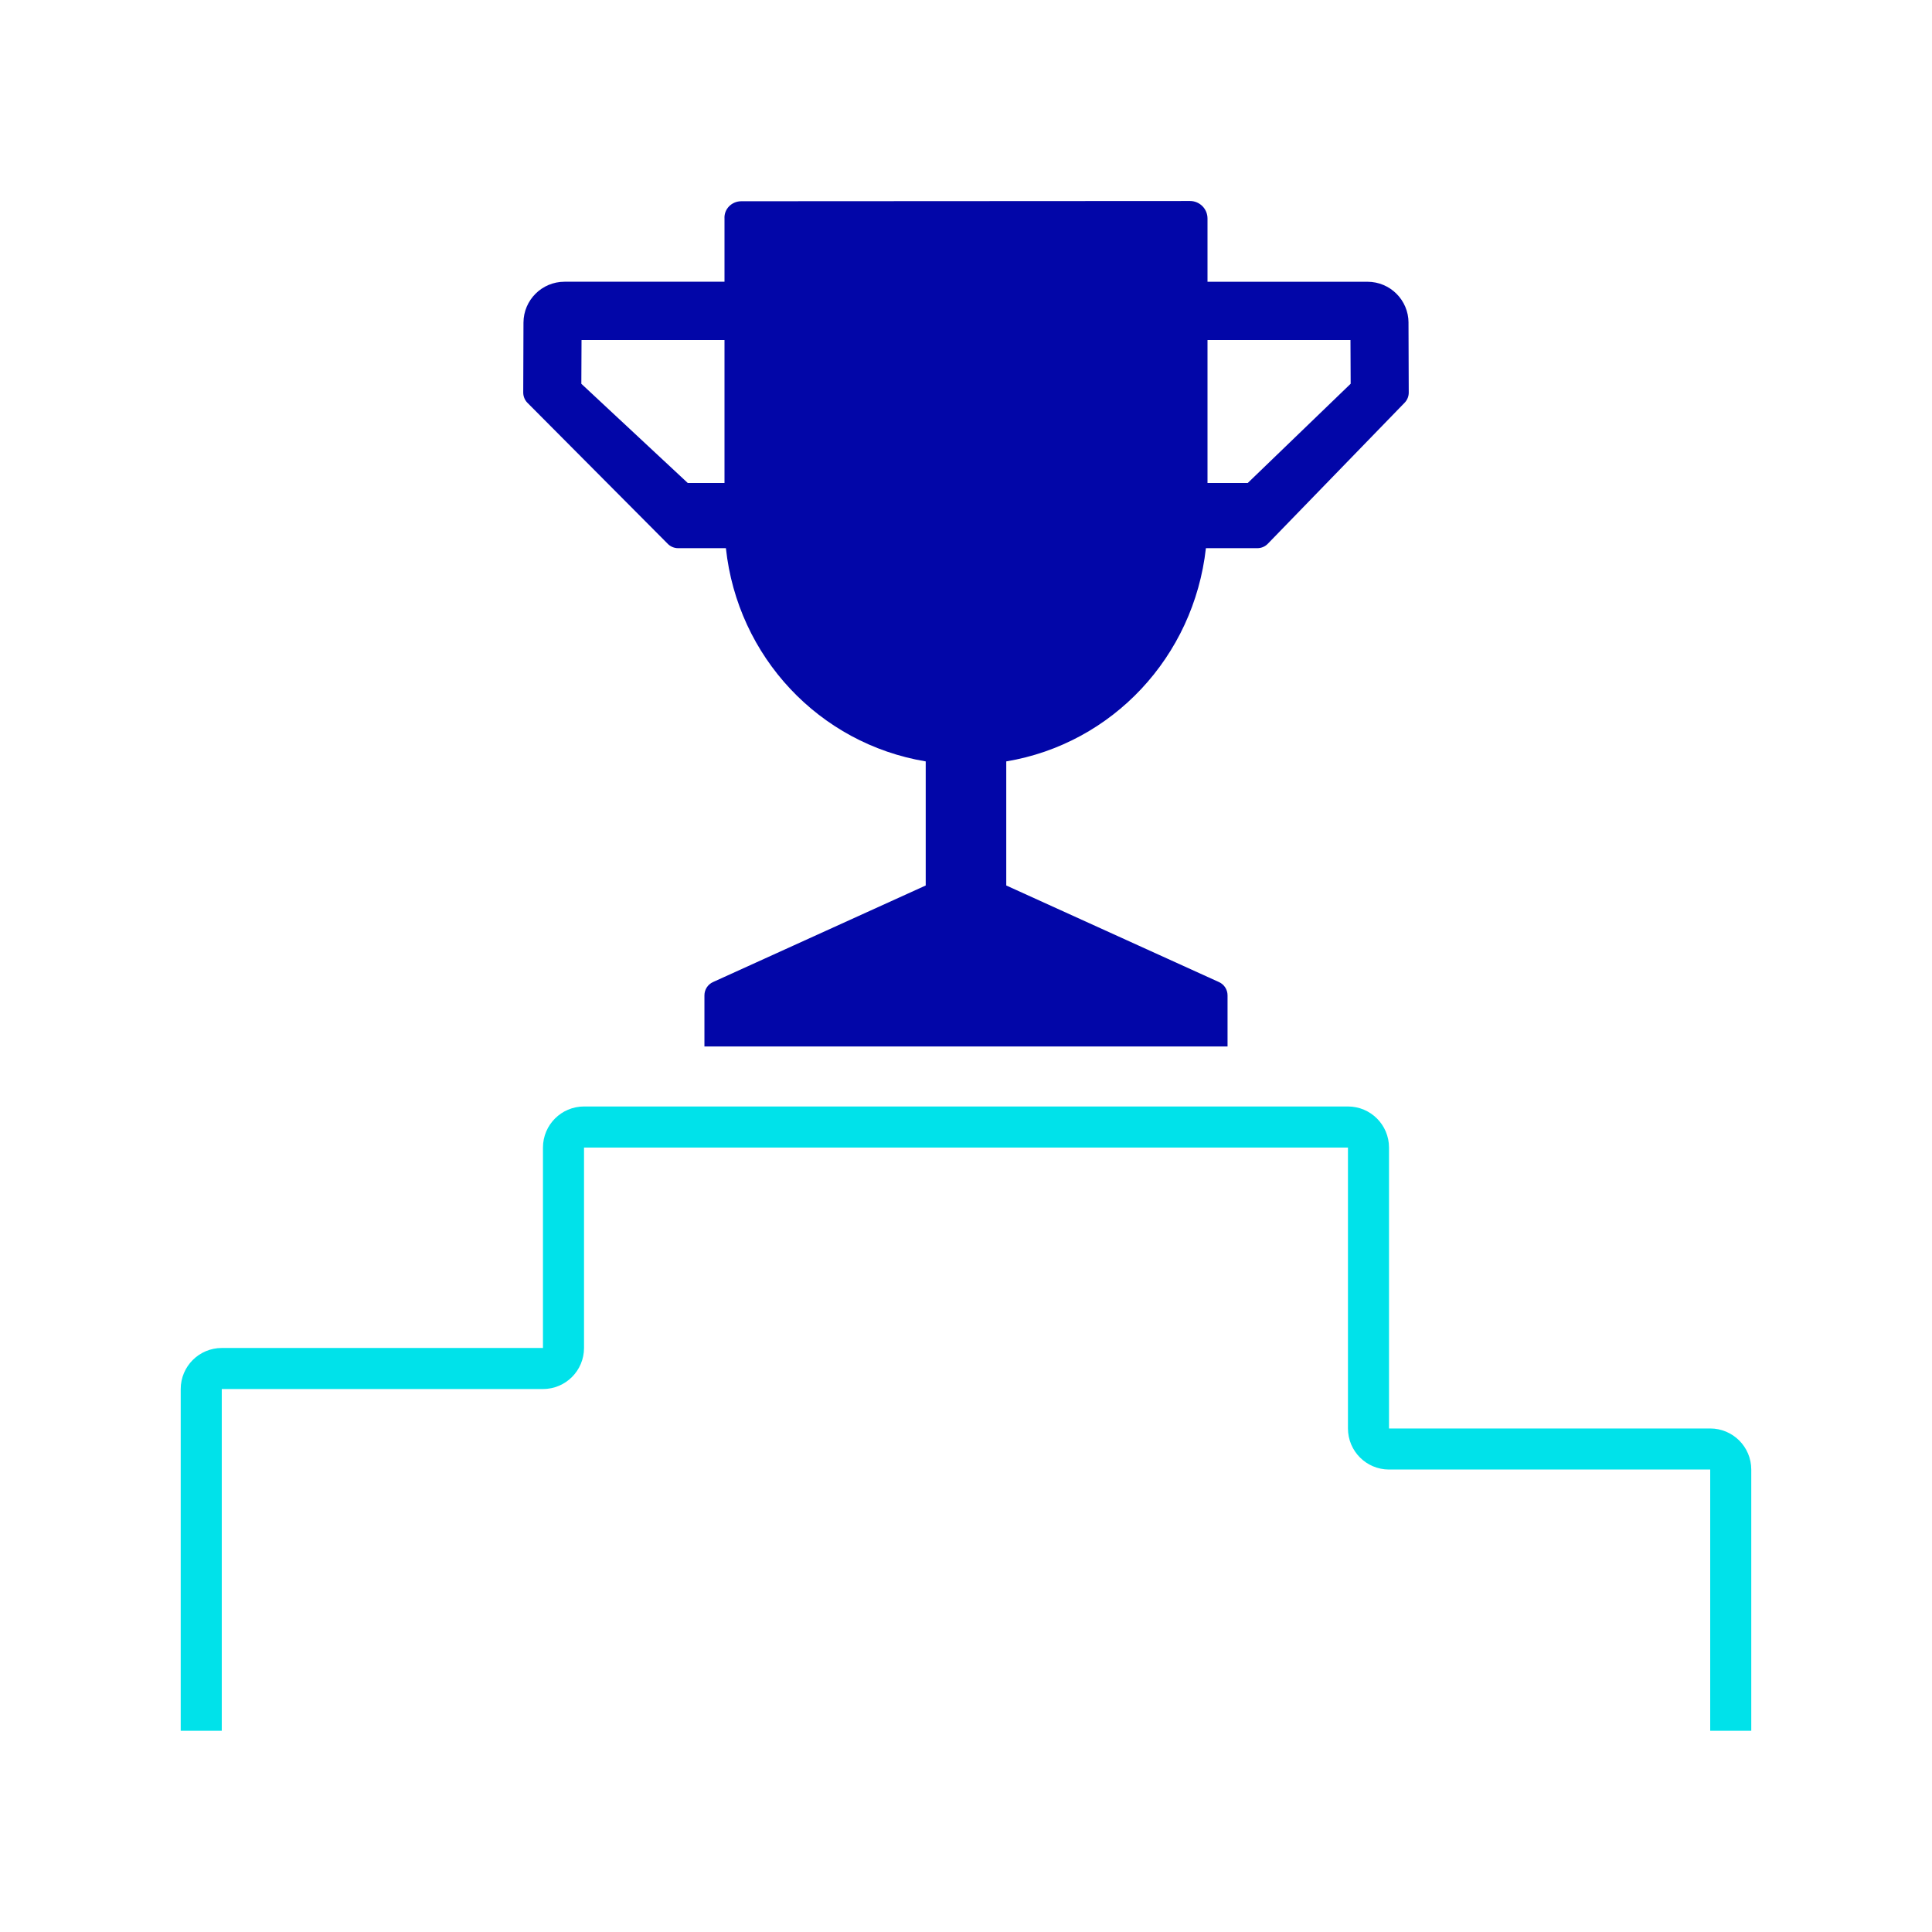
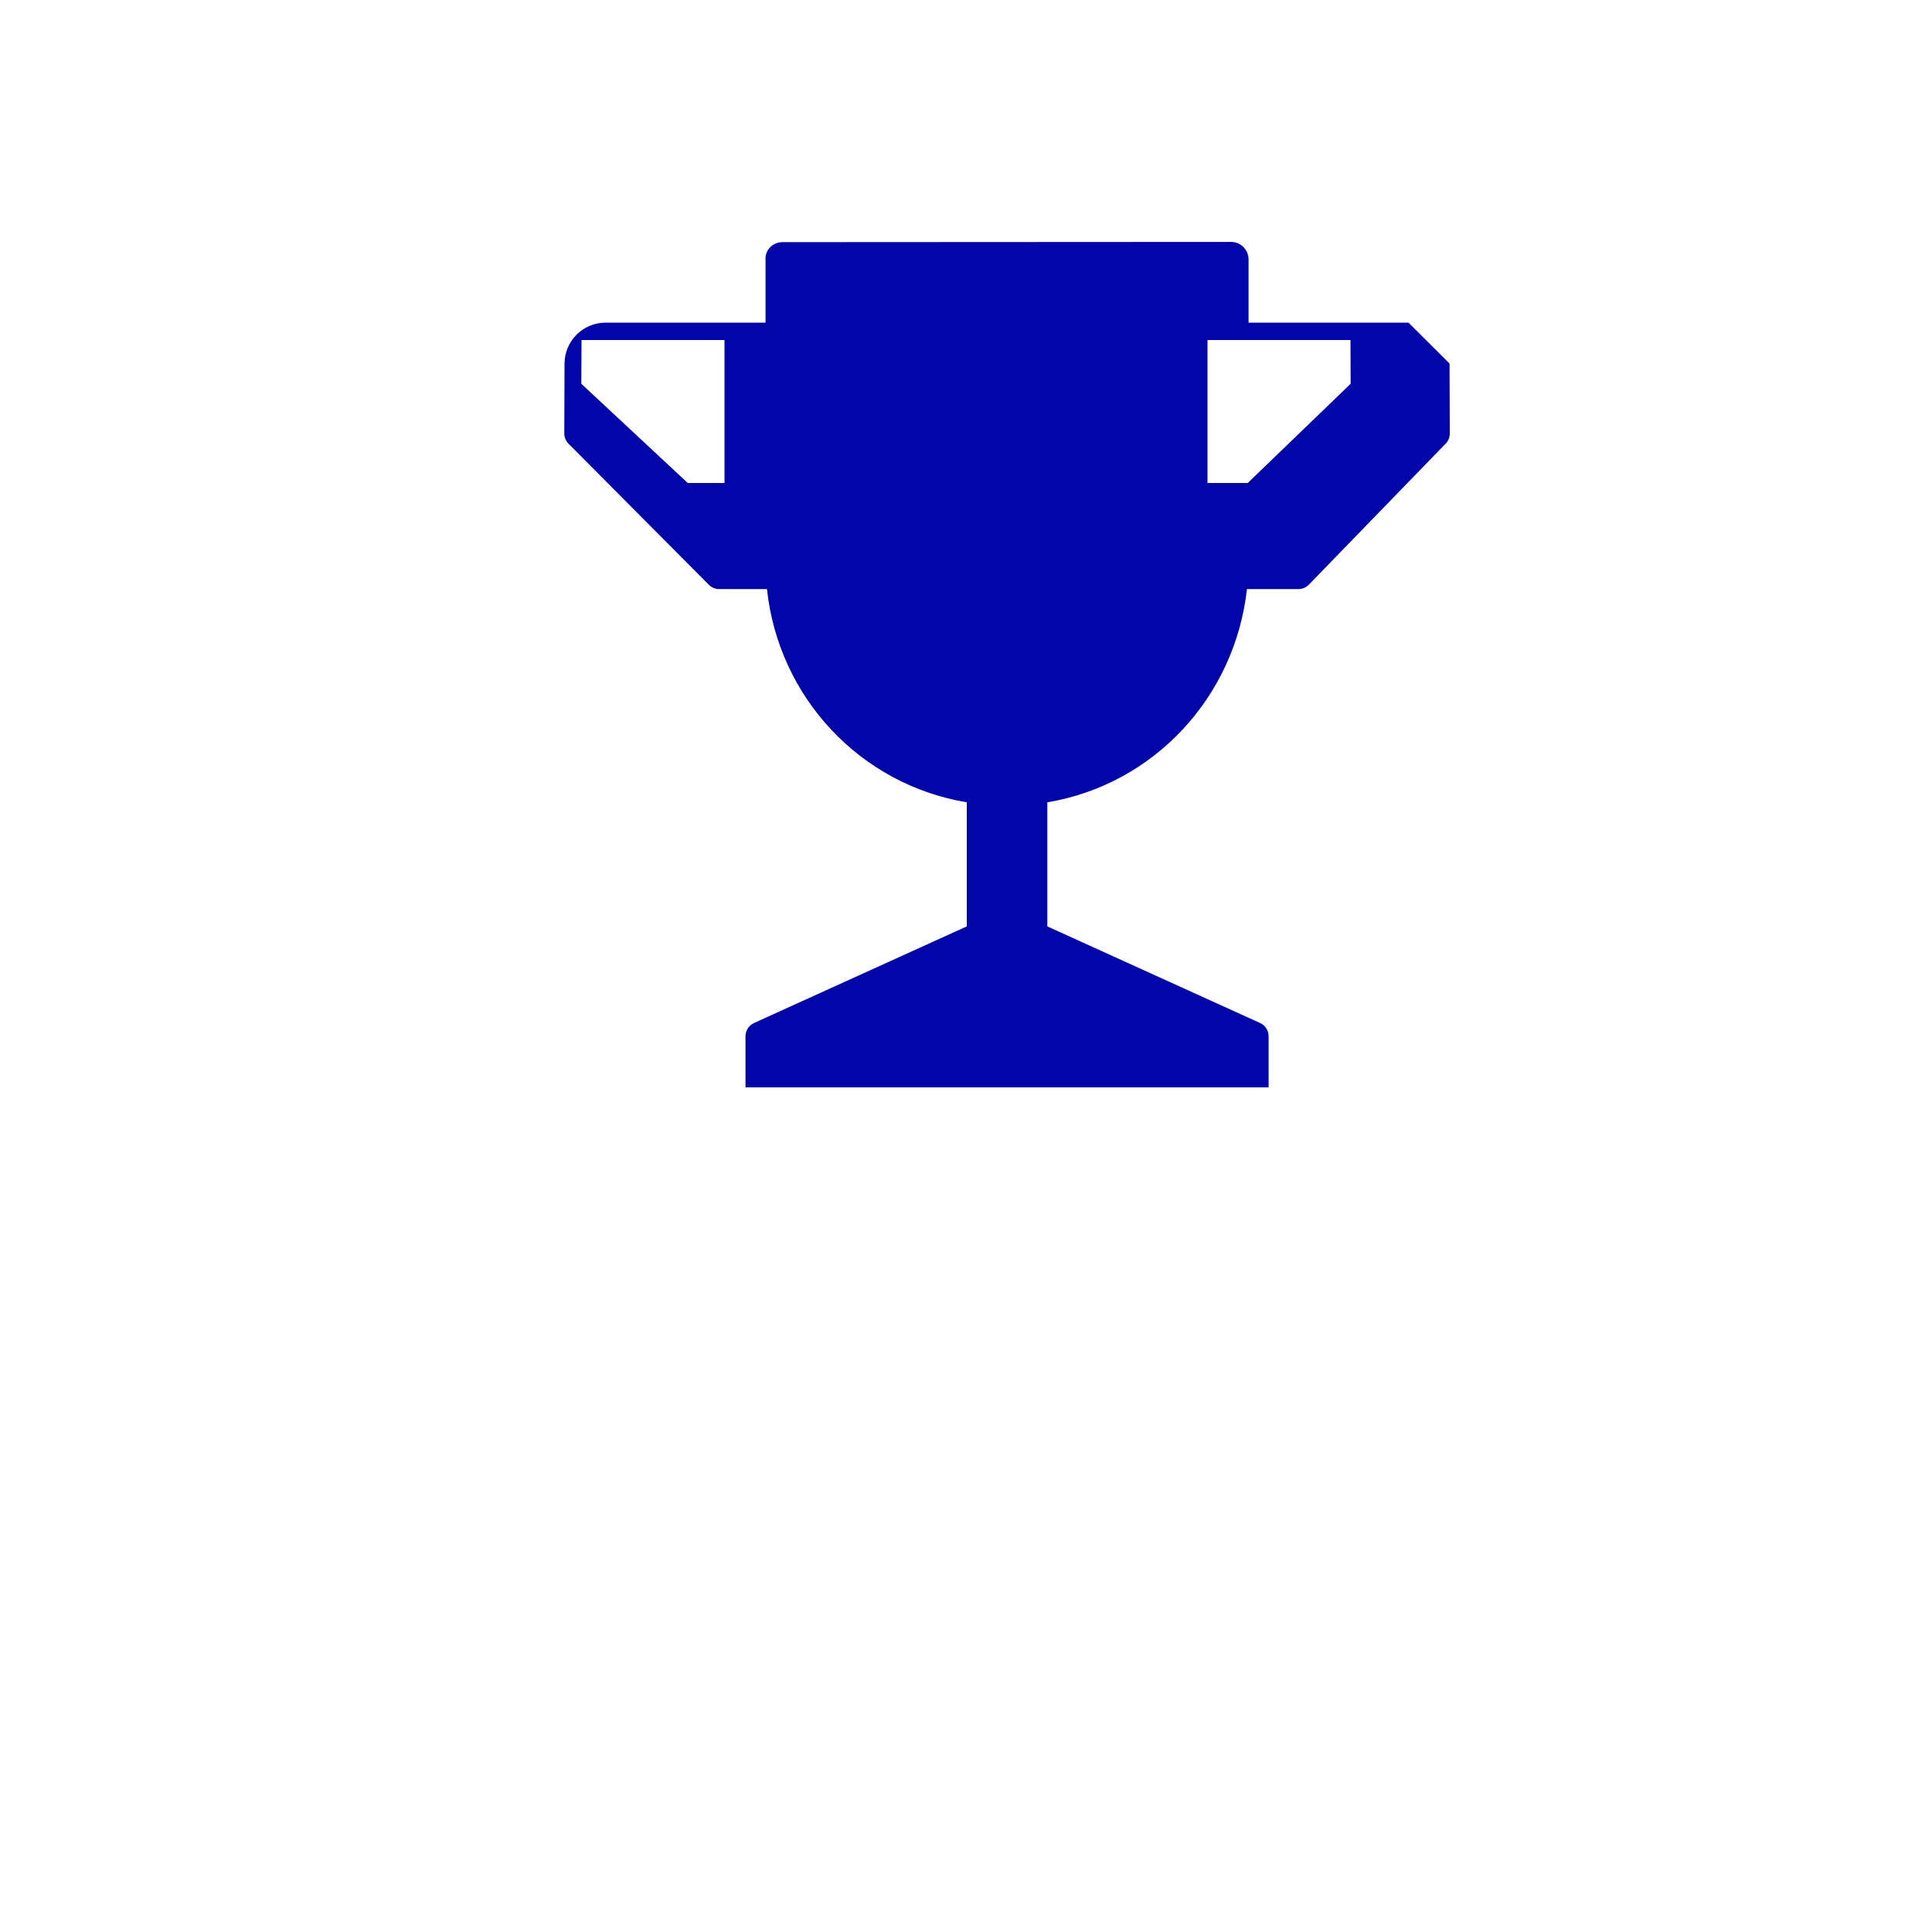
<svg xmlns="http://www.w3.org/2000/svg" viewBox="0 0 800 800" id="Artwork">
  <defs>
    <style>.cls-1{fill:#0206a8;}.cls-2{fill:none;stroke:#00e2ea;stroke-miterlimit:10;stroke-width:17px;}</style>
  </defs>
-   <path d="m83.33,716.67v-141.5c0-4.69,3.81-8.5,8.5-8.5h133c4.69,0,8.5-3.81,8.5-8.5v-83c0-4.69,3.81-8.5,8.5-8.5h316.33c4.69,0,8.5,3.81,8.5,8.5v116.33c0,4.69,3.81,8.5,8.5,8.5h133c4.69,0,8.5,3.81,8.5,8.5v108.17" class="cls-2" />
-   <path d="m583.24,133.61c-.03-9.37-7.63-16.94-17-16.94h-66.24v-26.2c0-4-3.24-7.24-7.24-7.24l-185.79.1c-4,0-7.24,3.24-6.97,7.24v26.09h-66.24c-9.37,0-16.97,7.58-17,16.94l-.1,28.93c0,1.54.58,3.02,1.63,4.15l58.11,58.4c1.14,1.22,2.73,1.91,4.4,1.91h19.78c4.82,44.95,38.65,80.95,82.74,88.29v51.38l-88.05,39.98c-2.18.97-3.58,3.13-3.58,5.51v21.17h216.61v-21.17c0-2.38-1.4-4.55-3.58-5.51l-88.05-39.98v-51.38c44.01-7.35,77.65-43.38,82.67-88.29h21.31c1.67,0,3.26-.69,4.4-1.91l56.65-58.4c1.05-1.12,1.64-2.61,1.63-4.15l-.1-28.93Zm-342.52,25.3l.08-18.1h59.2v59.2h-15.2l-44.08-41.09Zm275.95,41.09h-16.67v-59.2h59.2l.08,18.1-42.61,41.09Z" class="cls-1" />
+   <path d="m583.24,133.61h-66.24v-26.2c0-4-3.24-7.24-7.24-7.24l-185.79.1c-4,0-7.24,3.24-6.97,7.24v26.09h-66.24c-9.37,0-16.97,7.58-17,16.94l-.1,28.93c0,1.54.58,3.02,1.63,4.15l58.11,58.4c1.14,1.22,2.73,1.91,4.4,1.91h19.78c4.82,44.95,38.65,80.95,82.74,88.29v51.38l-88.05,39.98c-2.18.97-3.58,3.13-3.58,5.51v21.17h216.61v-21.17c0-2.38-1.4-4.55-3.58-5.51l-88.05-39.98v-51.38c44.01-7.35,77.65-43.38,82.67-88.29h21.31c1.67,0,3.26-.69,4.4-1.91l56.65-58.4c1.05-1.12,1.64-2.61,1.63-4.15l-.1-28.93Zm-342.52,25.3l.08-18.1h59.2v59.2h-15.2l-44.08-41.09Zm275.95,41.09h-16.67v-59.2h59.2l.08,18.1-42.61,41.09Z" class="cls-1" />
</svg>